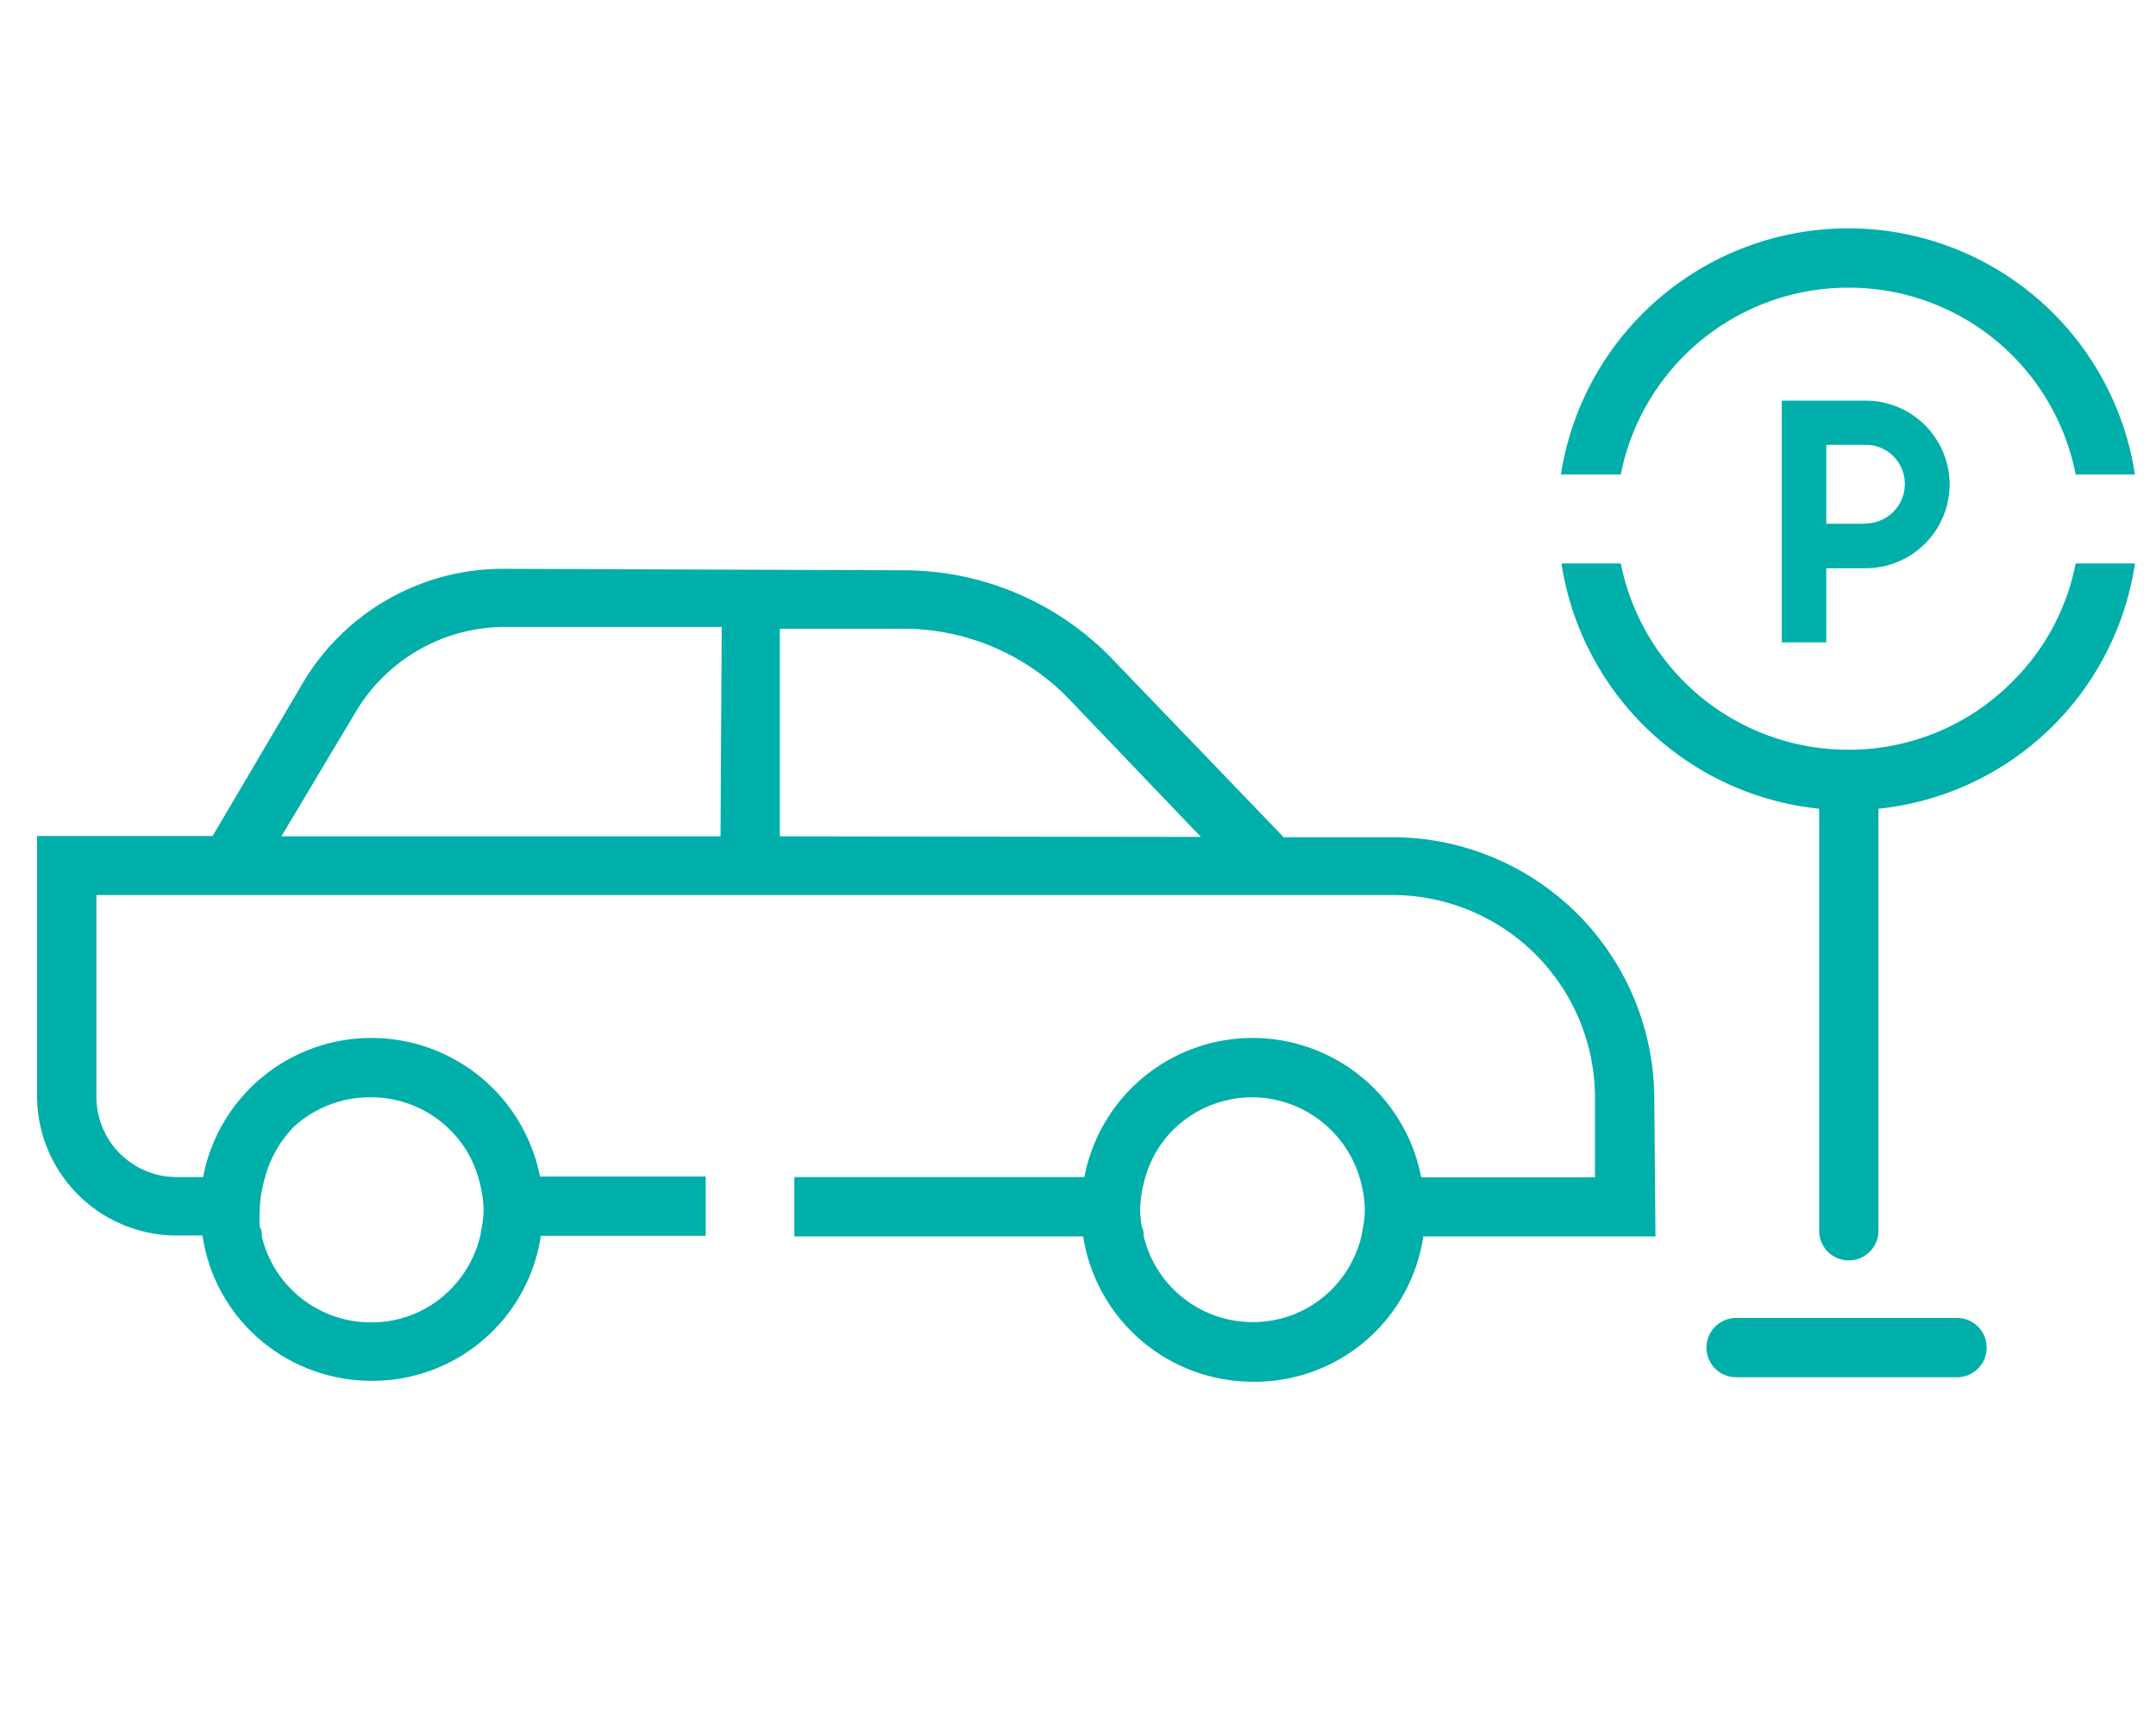
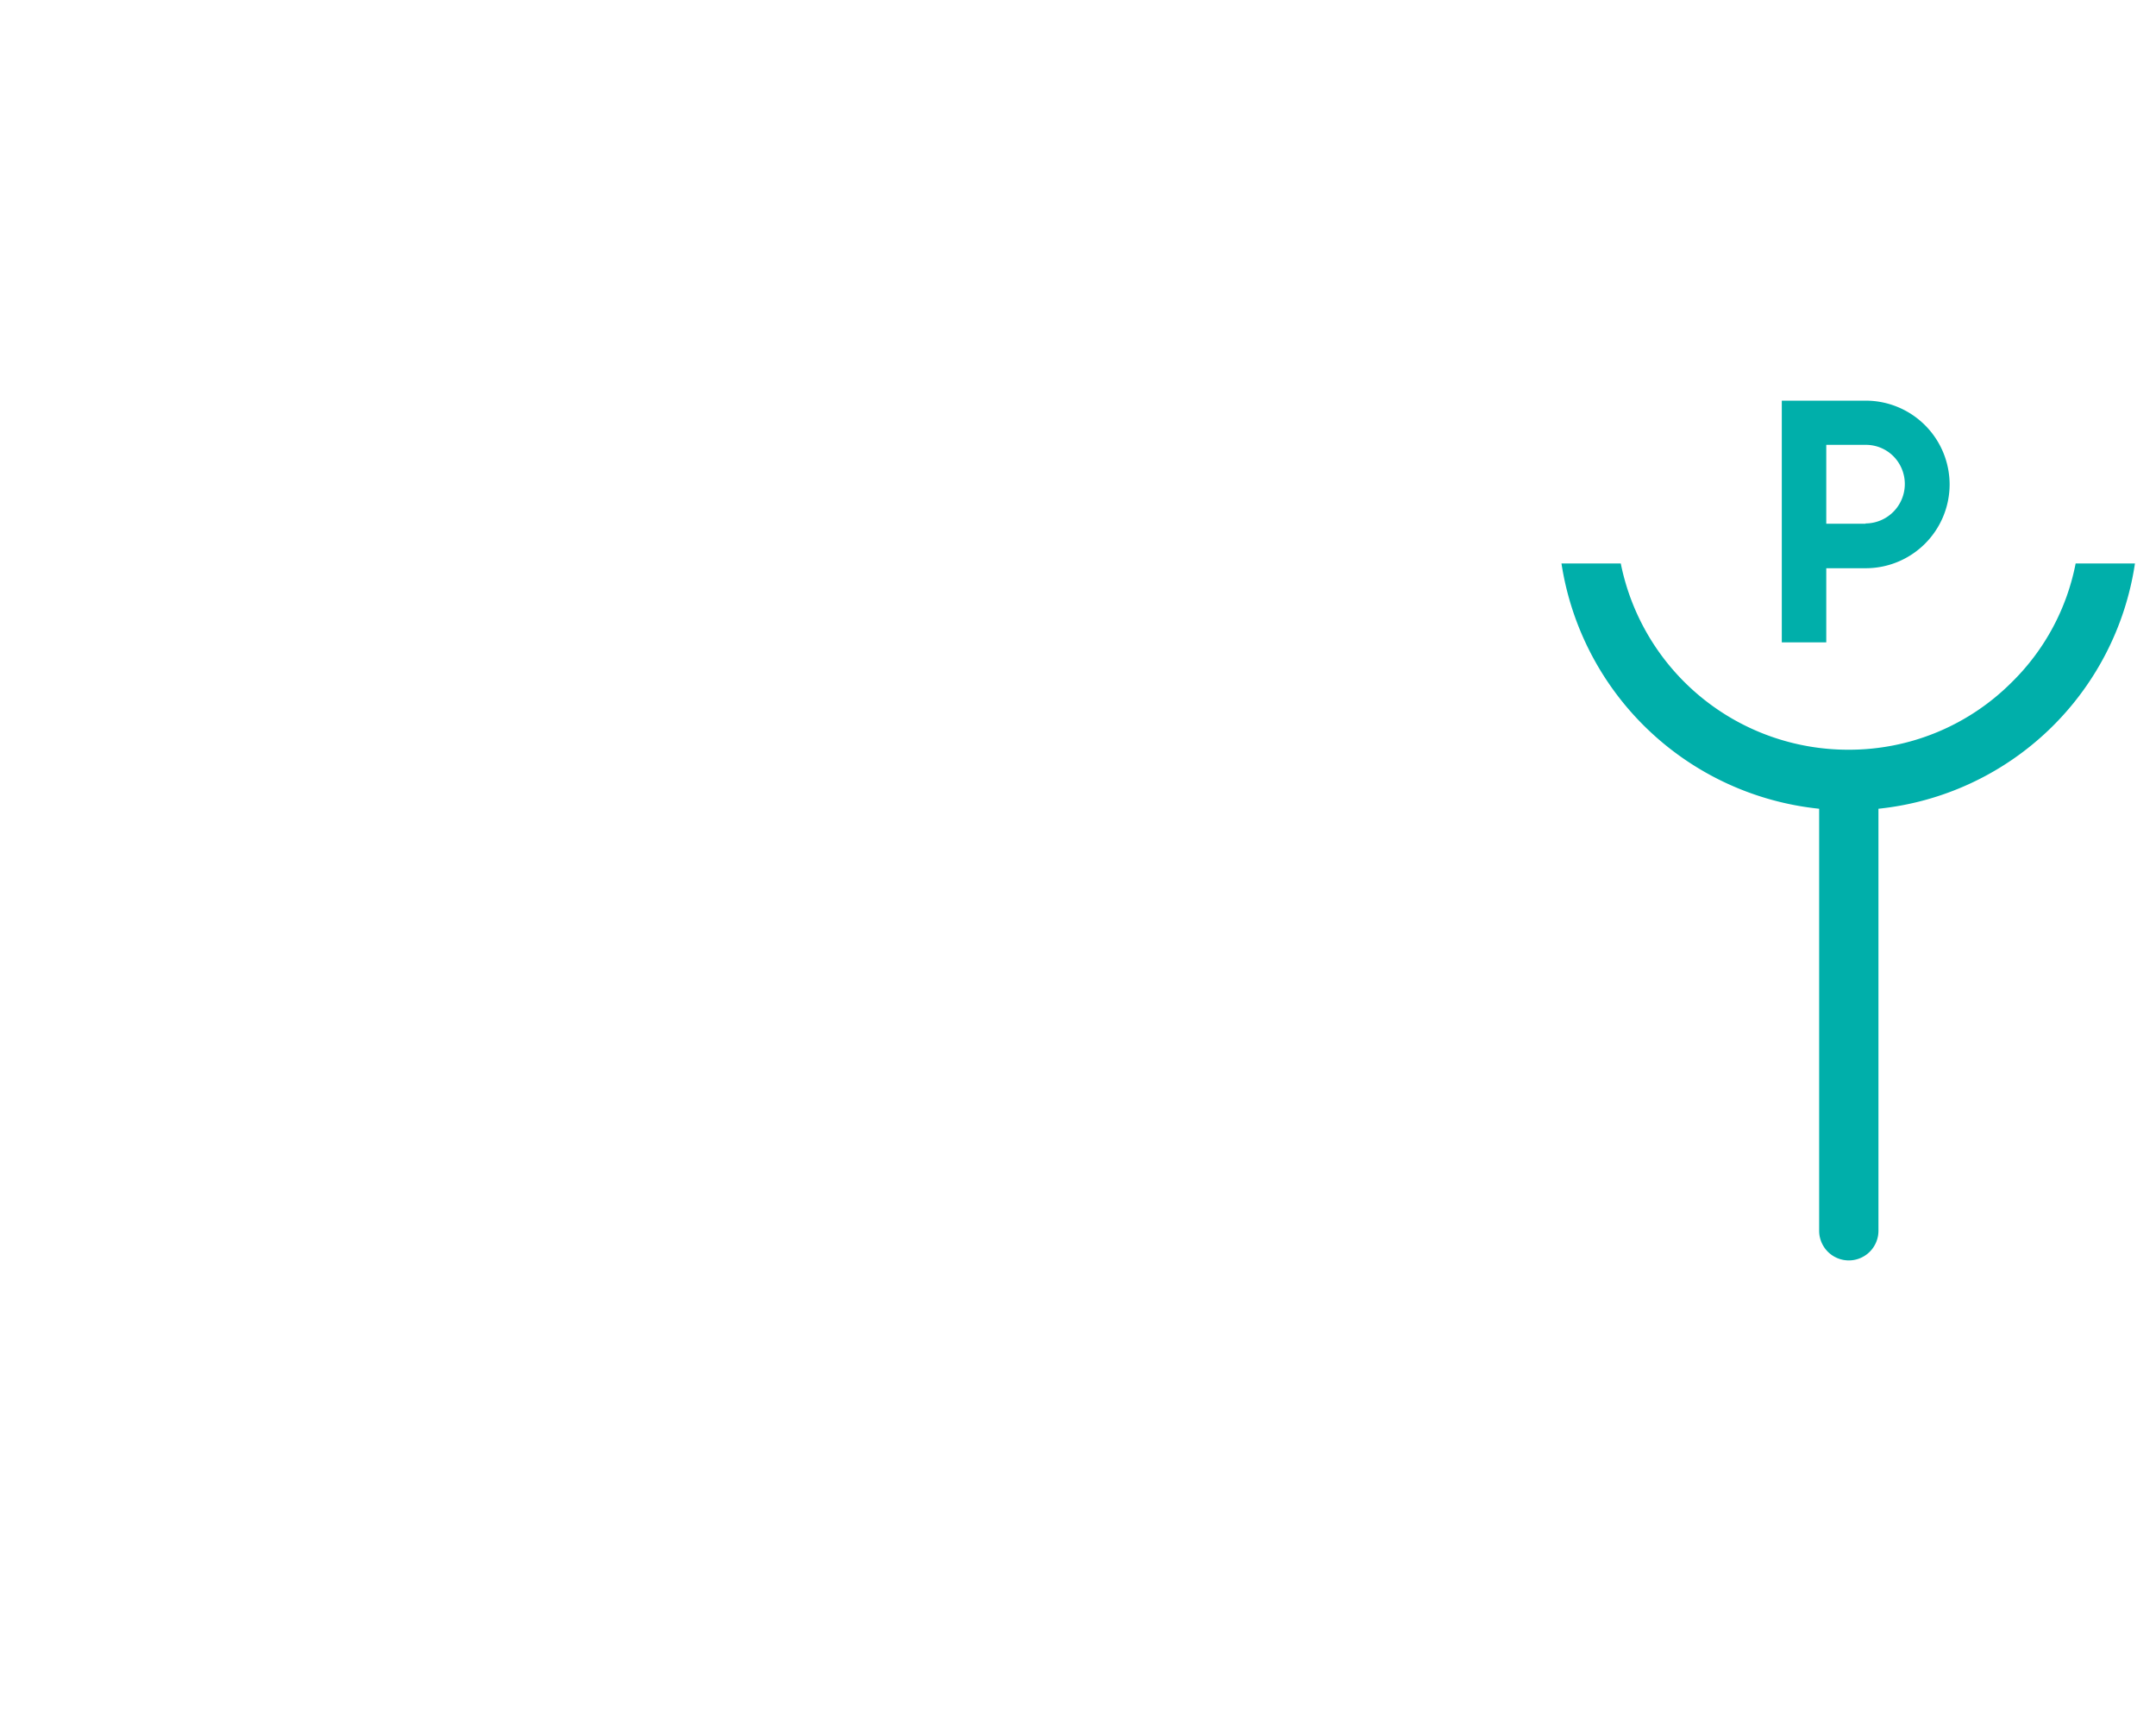
<svg xmlns="http://www.w3.org/2000/svg" viewBox="0 0 72.71 57.77">
  <title>icn-parking</title>
  <g id="Icons">
-     <path d="M66,44.44H58.55a1,1,0,0,0,0,2H66a1,1,0,0,0,0-2Z" fill="#00afaa" />
    <path d="M62.92,13.51H60.09v.75h0v7.4h1.5v-2.5h1.33a2.83,2.83,0,0,0,2.83-2.83,2.83,2.83,0,0,0-2.82-2.82Zm0,4.15H61.59V15h1.32a1.31,1.31,0,0,1,.94.38,1.33,1.33,0,0,1-.94,2.27Z" fill="#00afaa" />
    <g>
-       <path d="M54.66,16A7.82,7.82,0,0,1,62.32,9.7h0A7.79,7.79,0,0,1,70,16h2A9.78,9.78,0,0,0,62.33,7.7h0A9.81,9.81,0,0,0,52.64,16Z" fill="#00afaa" />
      <path d="M72,19H70a7.66,7.66,0,0,1-2.15,4,7.75,7.75,0,0,1-5.51,2.28h0A7.82,7.82,0,0,1,54.66,19h-2a9.81,9.81,0,0,0,8.69,8.27s0,0,0,0l0,14.23a1,1,0,0,0,1,1h0a1,1,0,0,0,1-1l0-14.23a.43.43,0,0,1,0,0A9.76,9.76,0,0,0,72,19Z" fill="#00afaa" />
    </g>
-     <path d="M55.79,37.06A8.84,8.84,0,0,0,47,28.23H43.29l-5.77-6a9.77,9.77,0,0,0-7-3L17,19.18h0A7.85,7.85,0,0,0,10.23,23L7.17,28.19H1.25v8.76a4.71,4.71,0,0,0,4.7,4.71h.88a5.69,5.69,0,0,0,1.6,3.2,5.79,5.79,0,0,0,4.1,1.7h0a5.74,5.74,0,0,0,5.71-4.89h5.56v-2H18.21A5.79,5.79,0,0,0,12.53,35h0a5.77,5.77,0,0,0-5.68,4.69h-.9a2.71,2.71,0,0,1-2.7-2.71V30.18H23.42l23.55,0a6.84,6.84,0,0,1,6.82,6.83V39.7H47.93A5.79,5.79,0,0,0,42.25,35h0a5.77,5.77,0,0,0-5.68,4.69H26.79v2h9.74a5.79,5.79,0,0,0,5.71,4.9h0A5.74,5.74,0,0,0,48,41.69h7.83Zm-45.95,1A3.8,3.8,0,0,1,12.52,37h0a3.77,3.77,0,0,1,2.68,1.12,3.69,3.69,0,0,1,.93,1.58h0a4.21,4.21,0,0,1,.12.51,3.8,3.8,0,0,1,.06.59,3.68,3.68,0,0,1-.06.57l-.06.33h0a3.81,3.81,0,0,1-1,1.78,3.73,3.73,0,0,1-2.68,1.11h0a3.78,3.78,0,0,1-2.68-1.11,3.74,3.74,0,0,1-1-1.79c0-.11,0-.21-.07-.32a5.44,5.44,0,0,1,0-.58,3.8,3.8,0,0,1,.06-.59,4.7,4.7,0,0,1,.12-.51h0A3.85,3.85,0,0,1,9.84,38.07ZM24.3,28.2H9.49L12,24a5.86,5.86,0,0,1,5-2.86h7.34Zm2,0v-7h4.18a7.77,7.77,0,0,1,5.58,2.38l4.44,4.64ZM44.92,43.47a3.74,3.74,0,0,1-2.68,1.11h0a3.78,3.78,0,0,1-3.67-2.9c0-.1,0-.2-.06-.3a3.93,3.93,0,0,1-.06-.6,3.8,3.8,0,0,1,.06-.59,4.7,4.7,0,0,1,.12-.51h0a3.75,3.75,0,0,1,.93-1.58A3.8,3.8,0,0,1,42.24,37h0a3.8,3.8,0,0,1,3.61,2.7,4.37,4.37,0,0,1,.12.49,4.07,4.07,0,0,1,.06.61,3.43,3.43,0,0,1-.06.57l-.06.33h0A3.81,3.81,0,0,1,44.92,43.47Z" fill="#00afaa" />
  </g>
</svg>